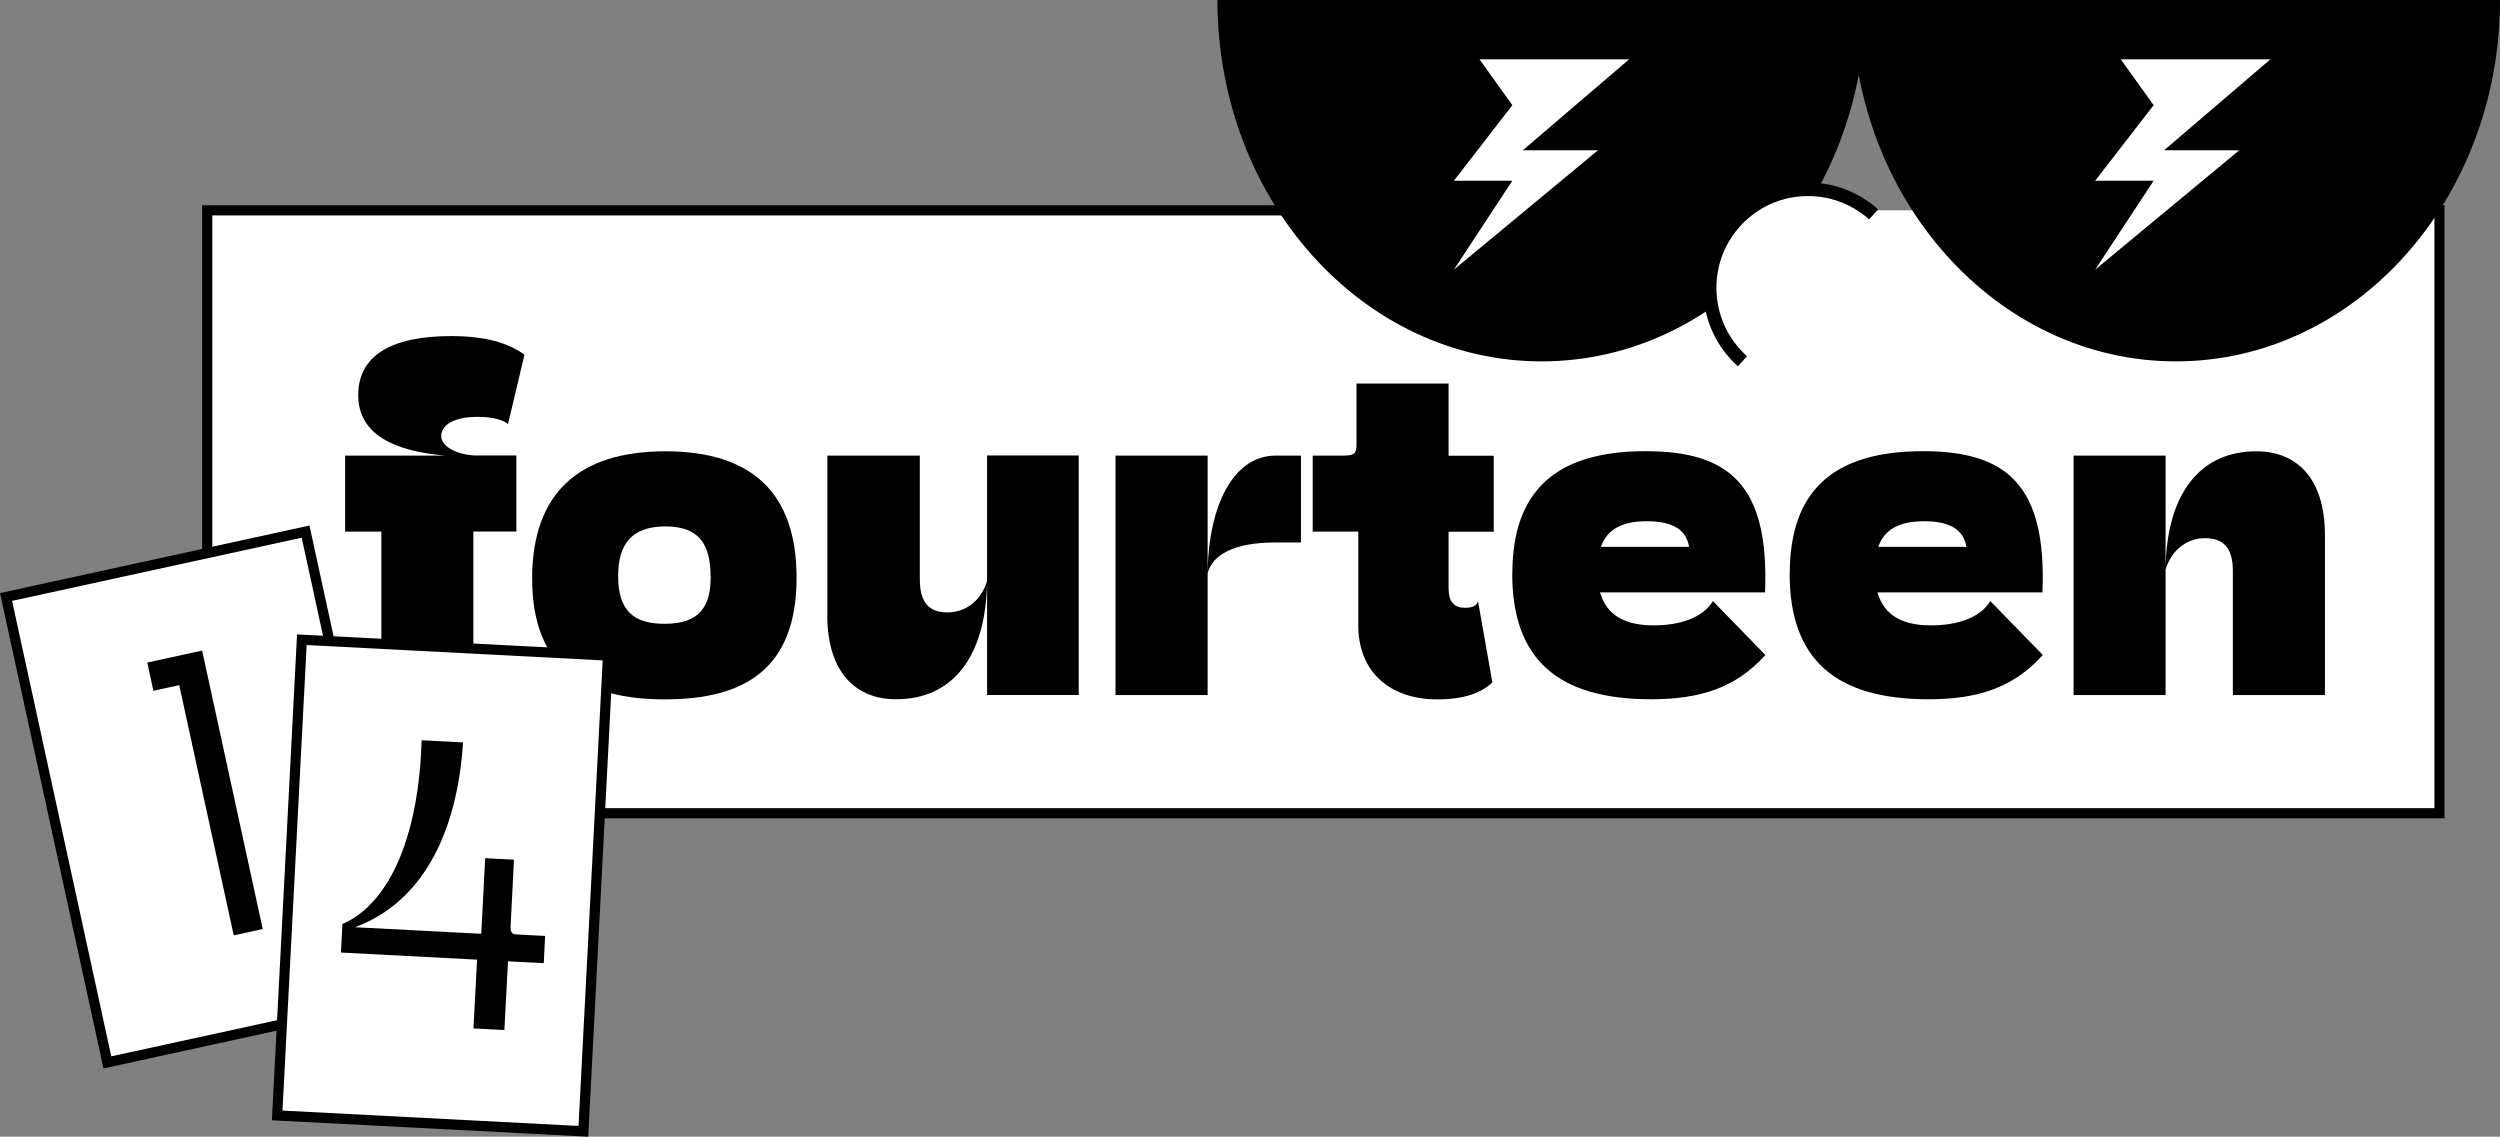
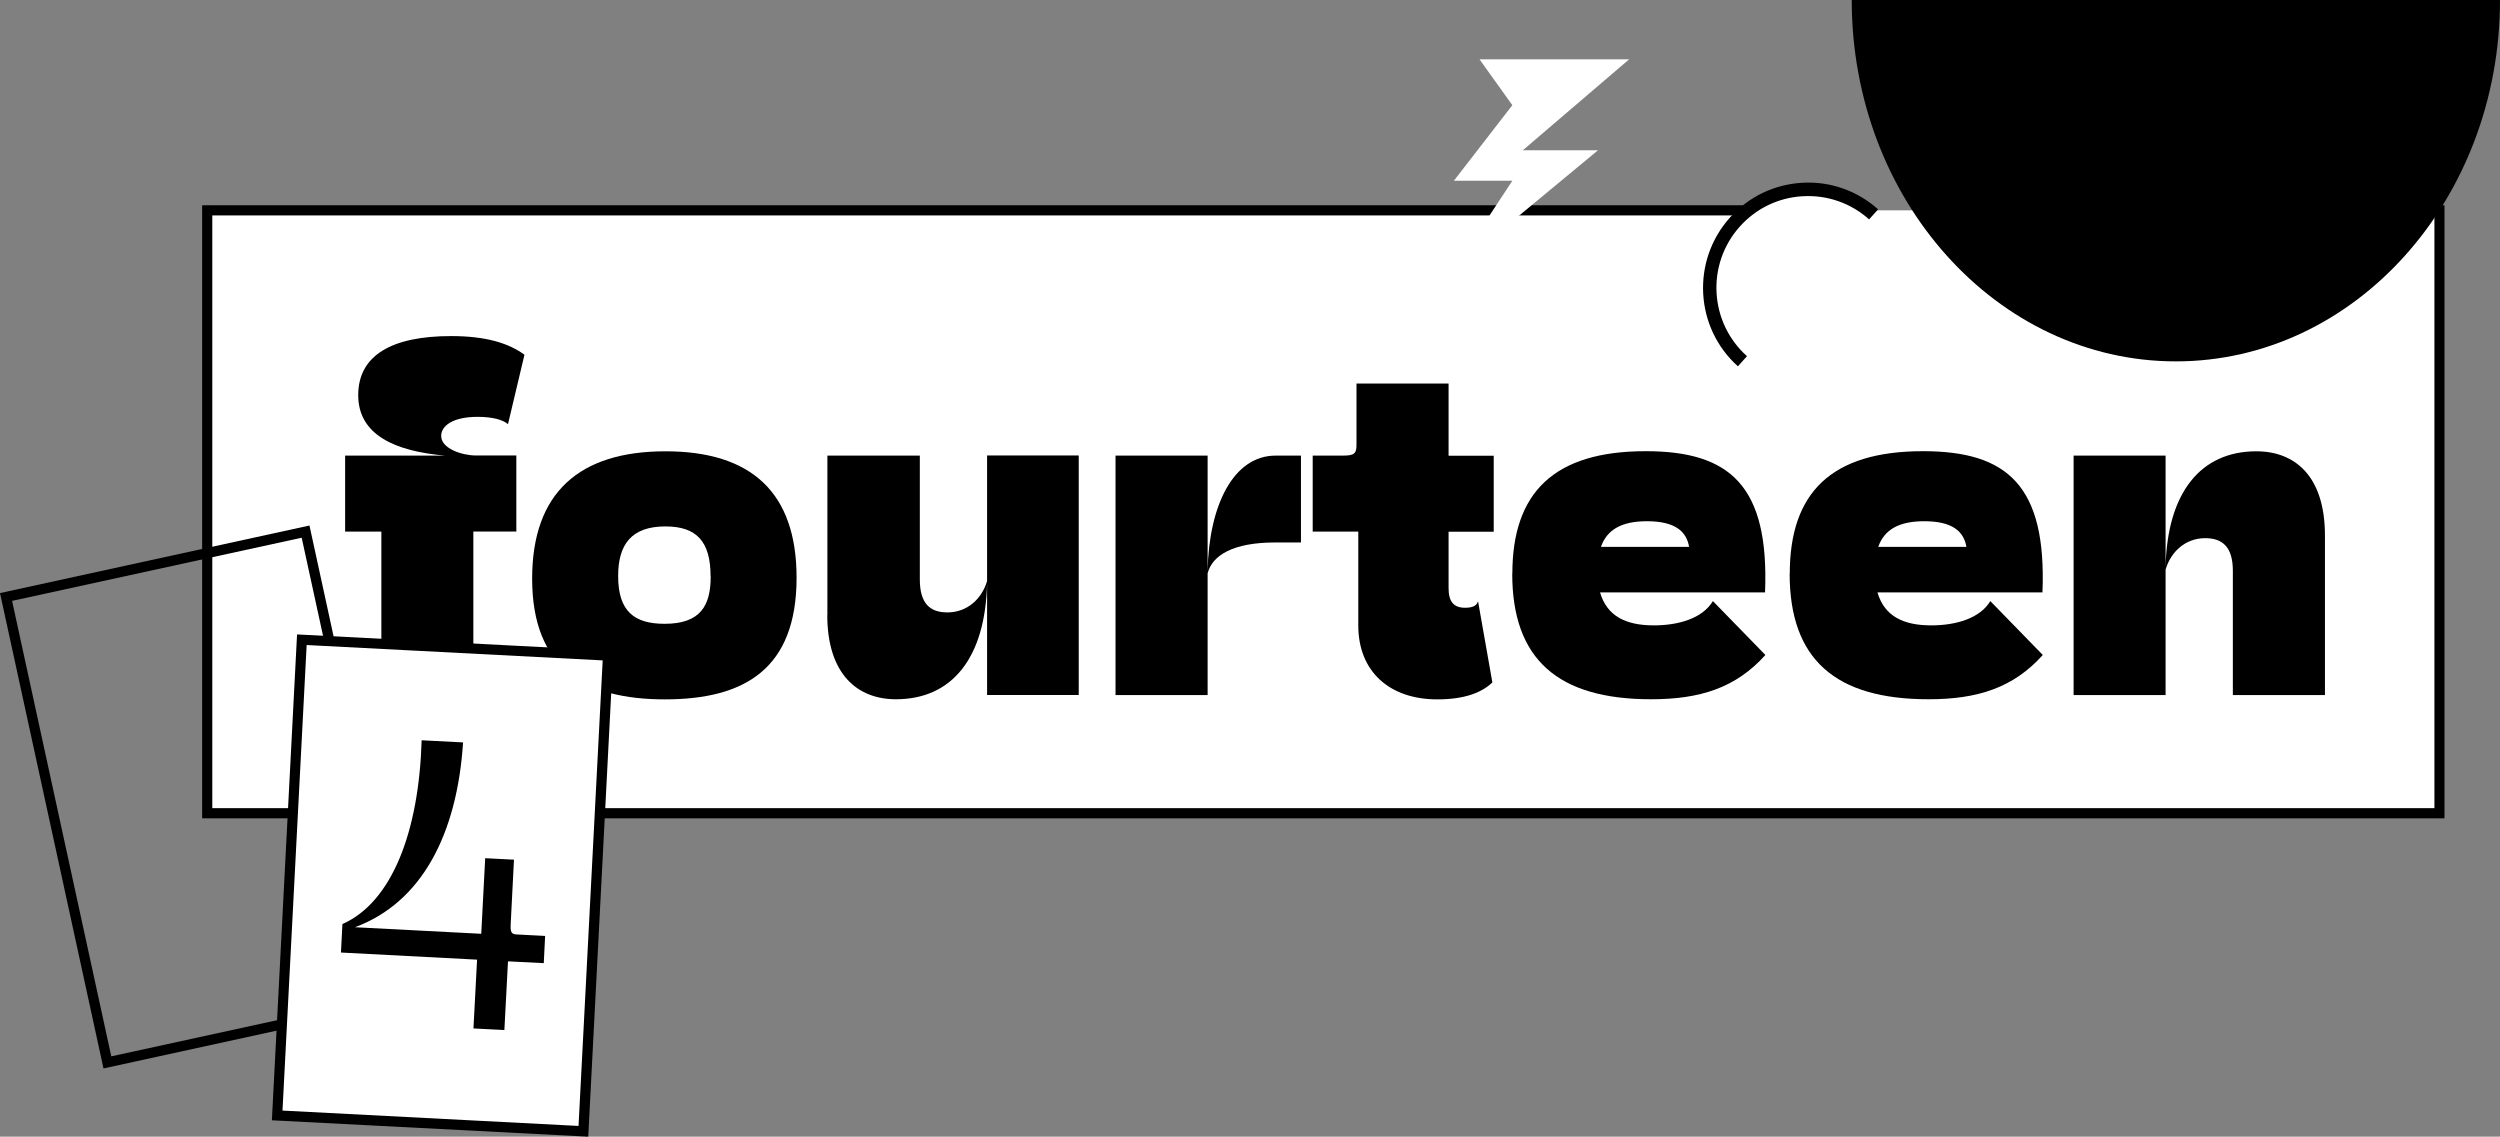
<svg xmlns="http://www.w3.org/2000/svg" width="750" height="341" viewBox="0 0 750 341" fill="none">
  <rect x="0" y="0" width="750" height="341" fill="#808080" stroke="none" />
  <g clip-path="url(#clip0_2_5040)">
    <path d="M580.166 63.103H731.818V243.973H62.164V63.103H555.483" fill="white" />
    <path d="M733.342 245.498H60.641V61.578H555.483V64.628H63.688V242.448H730.328V64.628H580.166V61.578H733.342V245.498Z" fill="black" />
    <path d="M114.34 159.486H103.539V136.678H133.504C118.64 135.39 107.467 130.544 107.467 118.547C107.467 106.55 117.624 100.823 135.332 100.823C145.998 100.823 152.668 103.025 157.34 106.414L152.397 127.257C150.975 125.969 147.826 125.054 143.289 125.054C135.739 125.054 132.353 127.799 132.353 130.781C132.353 134.577 138.616 136.644 142.781 136.644H154.902V159.452H142.002V208.457H114.408V159.452L114.34 159.486Z" fill="black" />
    <path d="M159.643 173.584C159.643 147.76 173.829 135.39 199.629 135.39C225.43 135.39 238.973 147.76 238.973 173.313C238.973 200.696 223.33 209.812 199.494 209.812C175.658 209.812 159.643 200.696 159.643 173.584ZM213.173 172.906C213.173 162.468 209.008 157.927 199.629 157.927C189.472 157.927 185.443 163.282 185.443 172.805C185.443 183.378 190.251 187.14 199.392 187.14C210.193 187.14 213.207 181.65 213.207 172.94L213.173 172.906Z" fill="black" />
    <path d="M248.216 184.53V136.678H275.947V173.821C275.947 180.87 278.825 183.853 284.547 183.717C290.032 183.582 294.433 179.921 296.126 174.33V136.644H323.619V208.491H296.126V174.974C295.618 197.273 285.698 209.778 268.769 209.778C257.324 209.778 248.183 202.357 248.183 184.497L248.216 184.53Z" fill="black" />
    <path d="M362.286 208.525H334.657V136.678H362.286V171.212C362.692 151.657 369.972 136.678 382.736 136.678H390.287V162.739H382.601C369.972 162.739 363.708 166.535 362.286 171.991V208.491V208.525Z" fill="black" />
    <path d="M407.487 187.648V159.486H393.809V136.678H403.052C406.438 136.678 406.946 135.898 406.946 133.424V115.056H434.574V136.712H448.118V159.52H434.574V176.465C434.574 180.498 436.132 182.328 439.518 182.328C442.125 182.328 443.039 181.548 443.411 180.362L447.711 204.729C444.461 207.847 439.247 209.812 431.188 209.812C416.866 209.812 407.487 201.475 407.487 187.648Z" fill="black" />
    <path d="M453.704 172.127C453.704 147.76 466.198 135.356 493.691 135.356C518.949 135.356 530.8 145.659 529.513 177.719H480.012C482.111 184.903 487.833 187.614 496.162 187.614C503.577 187.614 510.755 185.513 513.87 180.328L529.615 196.494C520.744 206.389 509.943 209.778 495.35 209.778C467.349 209.778 453.67 197.781 453.67 172.093L453.704 172.127ZM506.726 164.061C505.947 159.35 502.426 156.368 494.097 156.368C486.546 156.368 482.111 158.842 480.283 164.061H506.726Z" fill="black" />
    <path d="M536.928 172.127C536.928 147.76 549.422 135.356 576.915 135.356C602.174 135.356 614.024 145.659 612.738 177.719H563.236C565.336 184.903 571.058 187.614 579.387 187.614C586.802 187.614 593.98 185.513 597.095 180.328L612.839 196.494C603.968 206.389 593.167 209.778 578.574 209.778C550.573 209.778 536.895 197.781 536.895 172.093L536.928 172.127ZM589.917 164.061C589.138 159.35 585.617 156.368 577.288 156.368C569.737 156.368 565.302 158.842 563.473 164.061H589.917Z" fill="black" />
    <path d="M622.082 136.678H649.677V170.059C650.185 147.896 660.105 135.39 676.899 135.39C688.479 135.39 697.485 142.812 697.485 160.672V208.524H669.856V171.246C669.856 164.332 666.978 161.35 661.256 161.451C655.771 161.587 651.37 165.247 649.677 170.839V208.524H622.082V136.678Z" fill="black" />
-     <path d="M559.715 0C559.715 59.883 516.173 108.414 462.473 108.414C408.773 108.414 365.231 59.883 365.231 0H559.749H559.715Z" fill="black" />
    <path d="M750 0C750 59.883 706.458 108.414 652.758 108.414C599.059 108.414 555.517 59.883 555.517 0H750.034H750Z" fill="black" />
    <path d="M443.851 17.792H488.747L456.853 45.074H479.402L436.165 80.895L453.704 54.224H436.165L453.704 31.552L443.851 17.792Z" fill="white" />
-     <path d="M636.235 17.792H681.131L649.236 45.074H671.786L628.549 80.895L646.088 54.224H628.549L646.088 31.552L636.235 17.792Z" fill="white" />
    <path d="M522.775 108.414C510.62 97.535 509.571 78.862 520.439 66.695C531.308 54.529 549.964 53.478 562.119 64.357" fill="white" />
    <path d="M521.421 109.939C508.453 98.348 507.336 78.353 518.916 65.34C524.536 59.036 532.256 55.308 540.653 54.834C549.05 54.325 557.142 57.206 563.44 62.798L560.731 65.814C555.246 60.934 548.271 58.46 540.856 58.867C533.509 59.273 526.805 62.527 521.895 68.017C511.805 79.336 512.787 96.756 524.096 106.855L521.387 109.871L521.421 109.939Z" fill="black" />
-     <path d="M91.678 159.462L1.796 179.078L32.213 318.711L122.095 299.095L91.678 159.462Z" fill="white" />
-     <path d="M31.048 320.531L0 177.922L92.84 157.656L123.888 300.264L31.048 320.531ZM3.623 180.26L33.385 316.904L120.265 297.96L90.504 161.316L3.623 180.26Z" fill="black" />
-     <path d="M53.767 205.542L46.014 207.237L44.185 198.764L60.641 195.172L78.823 278.71L70.121 280.608L53.767 205.542Z" fill="black" />
+     <path d="M31.048 320.531L0 177.922L92.84 157.656L123.888 300.264L31.048 320.531ZM3.623 180.26L33.385 316.904L120.265 297.96L90.504 161.316L3.623 180.26" fill="black" />
    <path d="M182.465 196.661L90.595 191.89L83.197 334.612L175.067 339.382L182.465 196.661Z" fill="white" />
    <path d="M176.471 341L81.565 336.086L89.116 190.326L184.021 195.24L176.471 341ZM84.748 333.172L173.559 337.781L180.805 198.12L91.994 193.511L84.748 333.172Z" fill="black" />
    <path d="M143.12 287.895L102.287 285.76L102.727 277.219C117.625 270.645 125.683 249.43 126.496 222.081L138.922 222.724C137.128 250.277 126.53 270.746 106.486 278.168L144.373 280.134L145.558 257.462L154.192 257.902L153.21 277.186C153.075 279.626 153.413 280.27 155.005 280.337L163.537 280.778L163.131 288.945L152.398 288.403L151.314 309.008L142.037 308.534L143.12 287.929V287.895Z" fill="black" />
  </g>
  <defs>
    <clipPath id="clip0_2_5040">
      <rect width="750" height="341" fill="white" />
    </clipPath>
  </defs>
</svg>